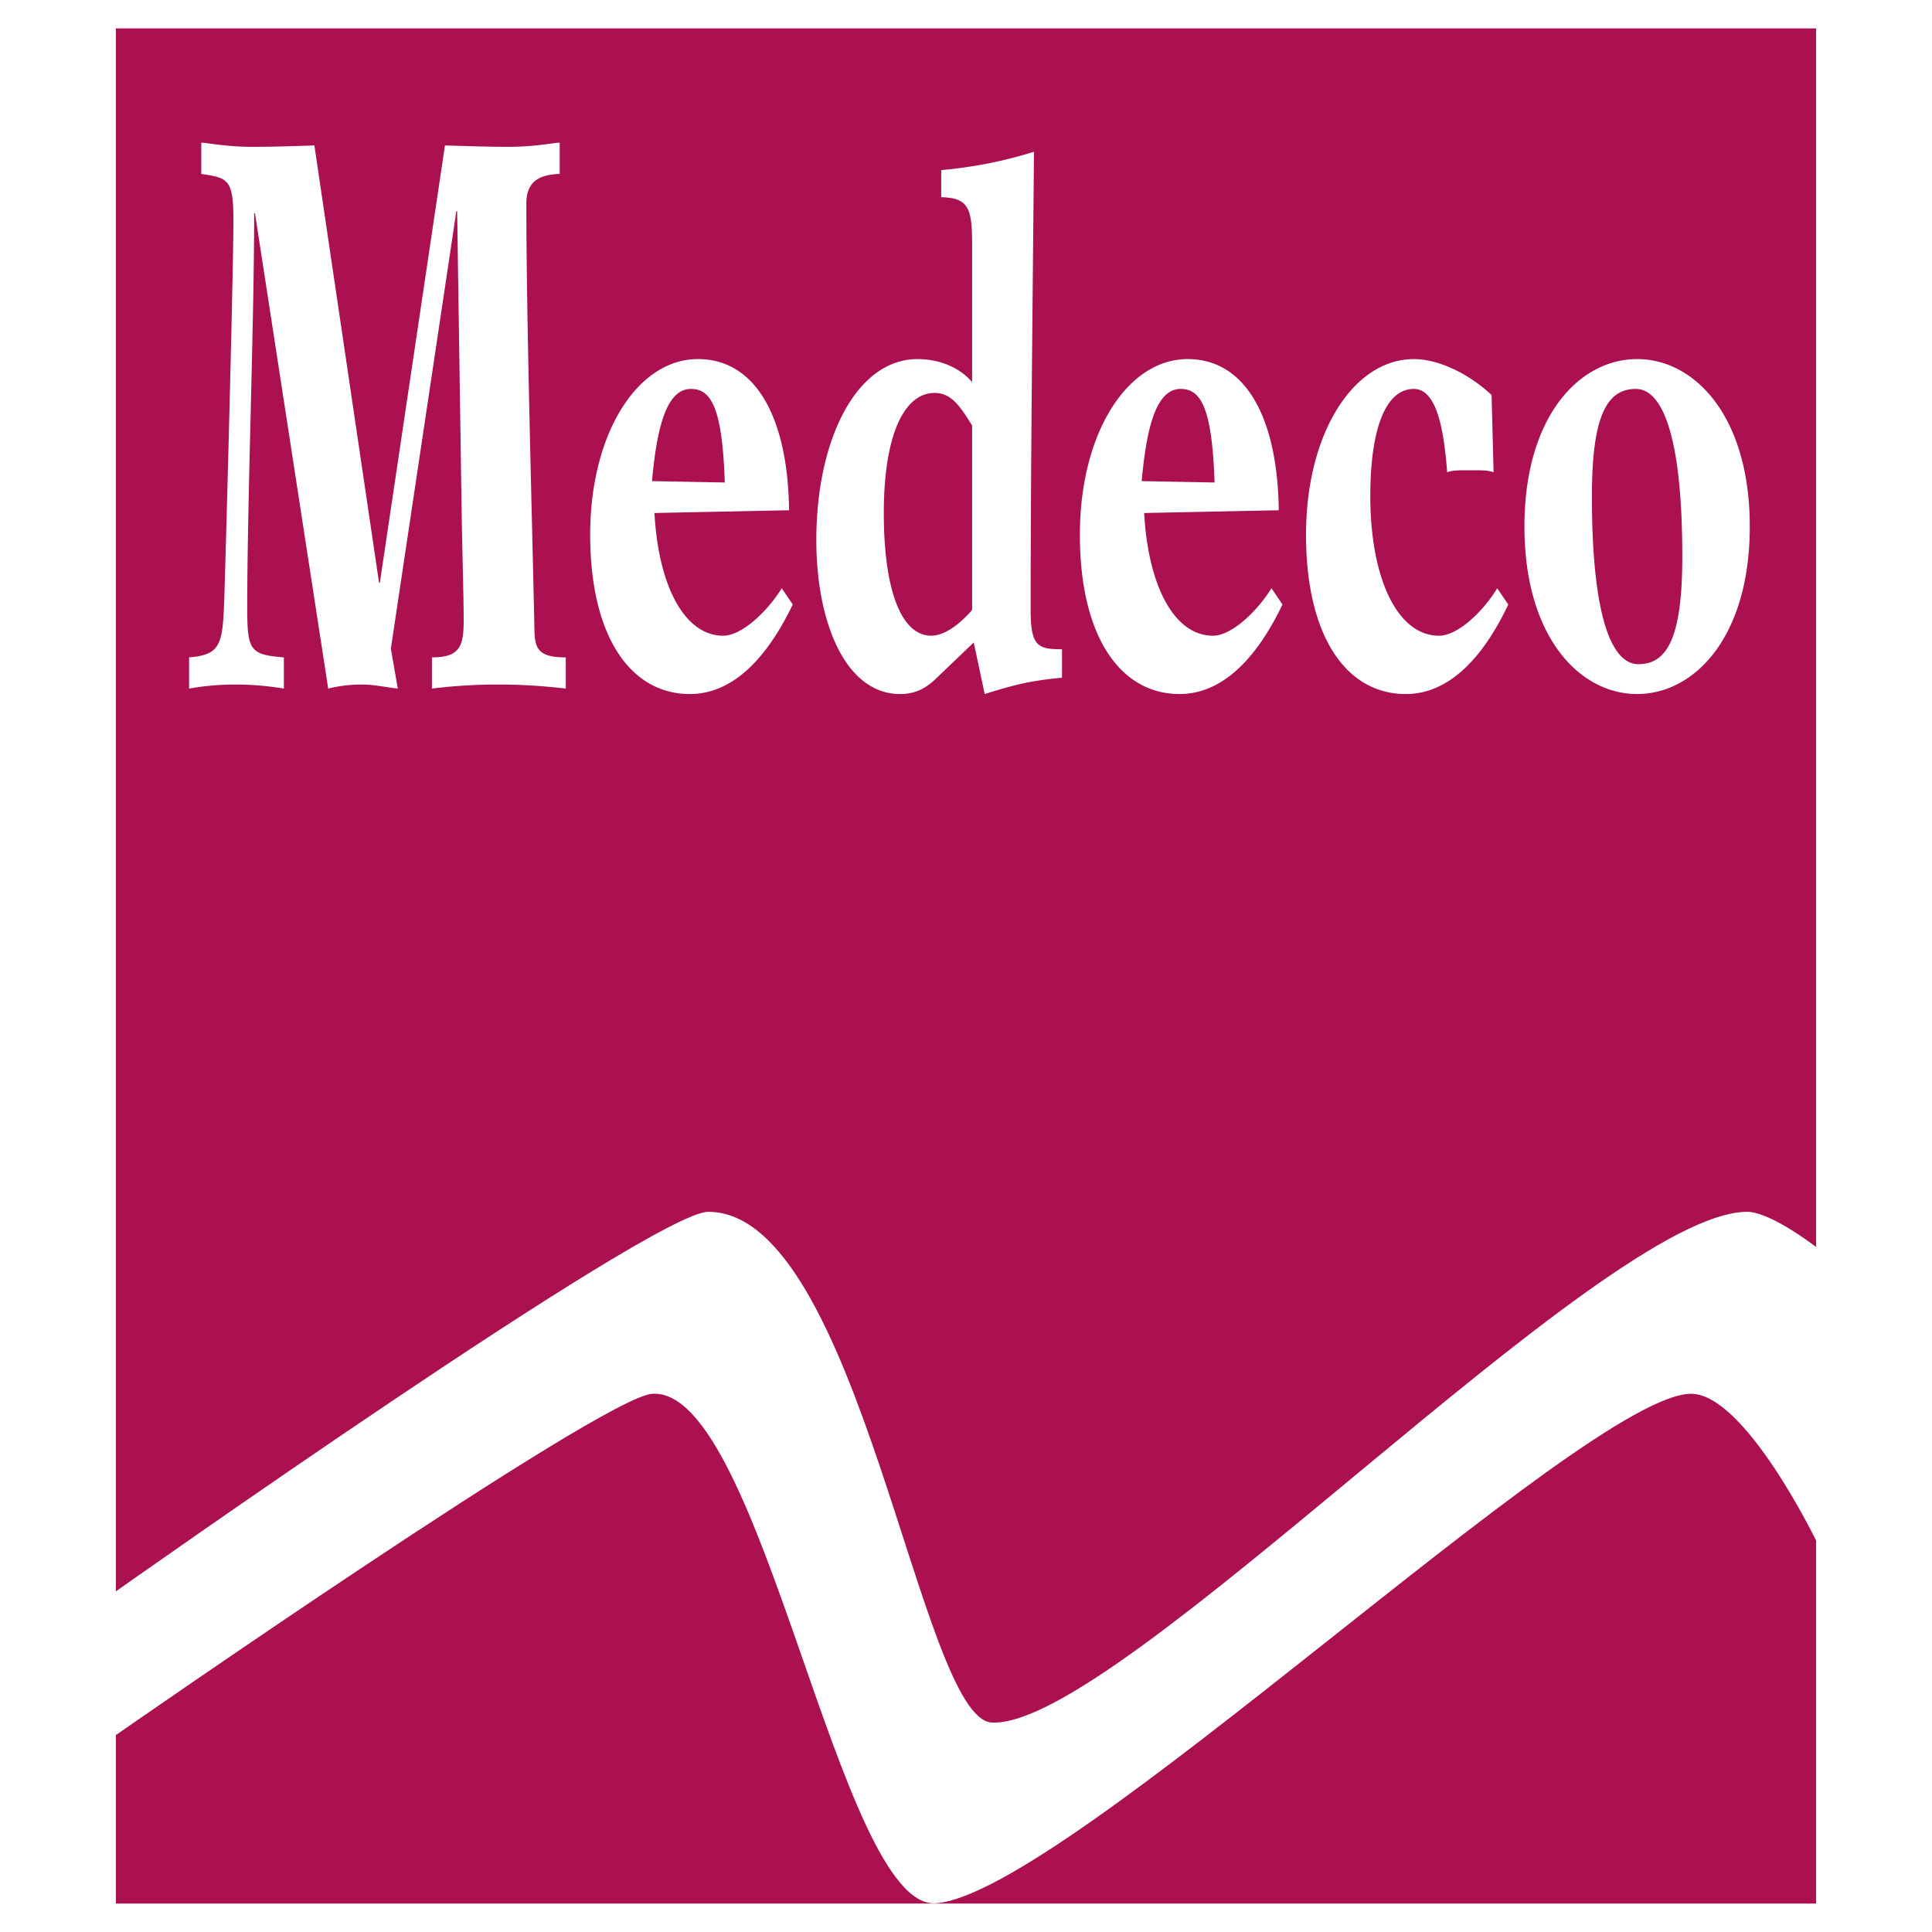
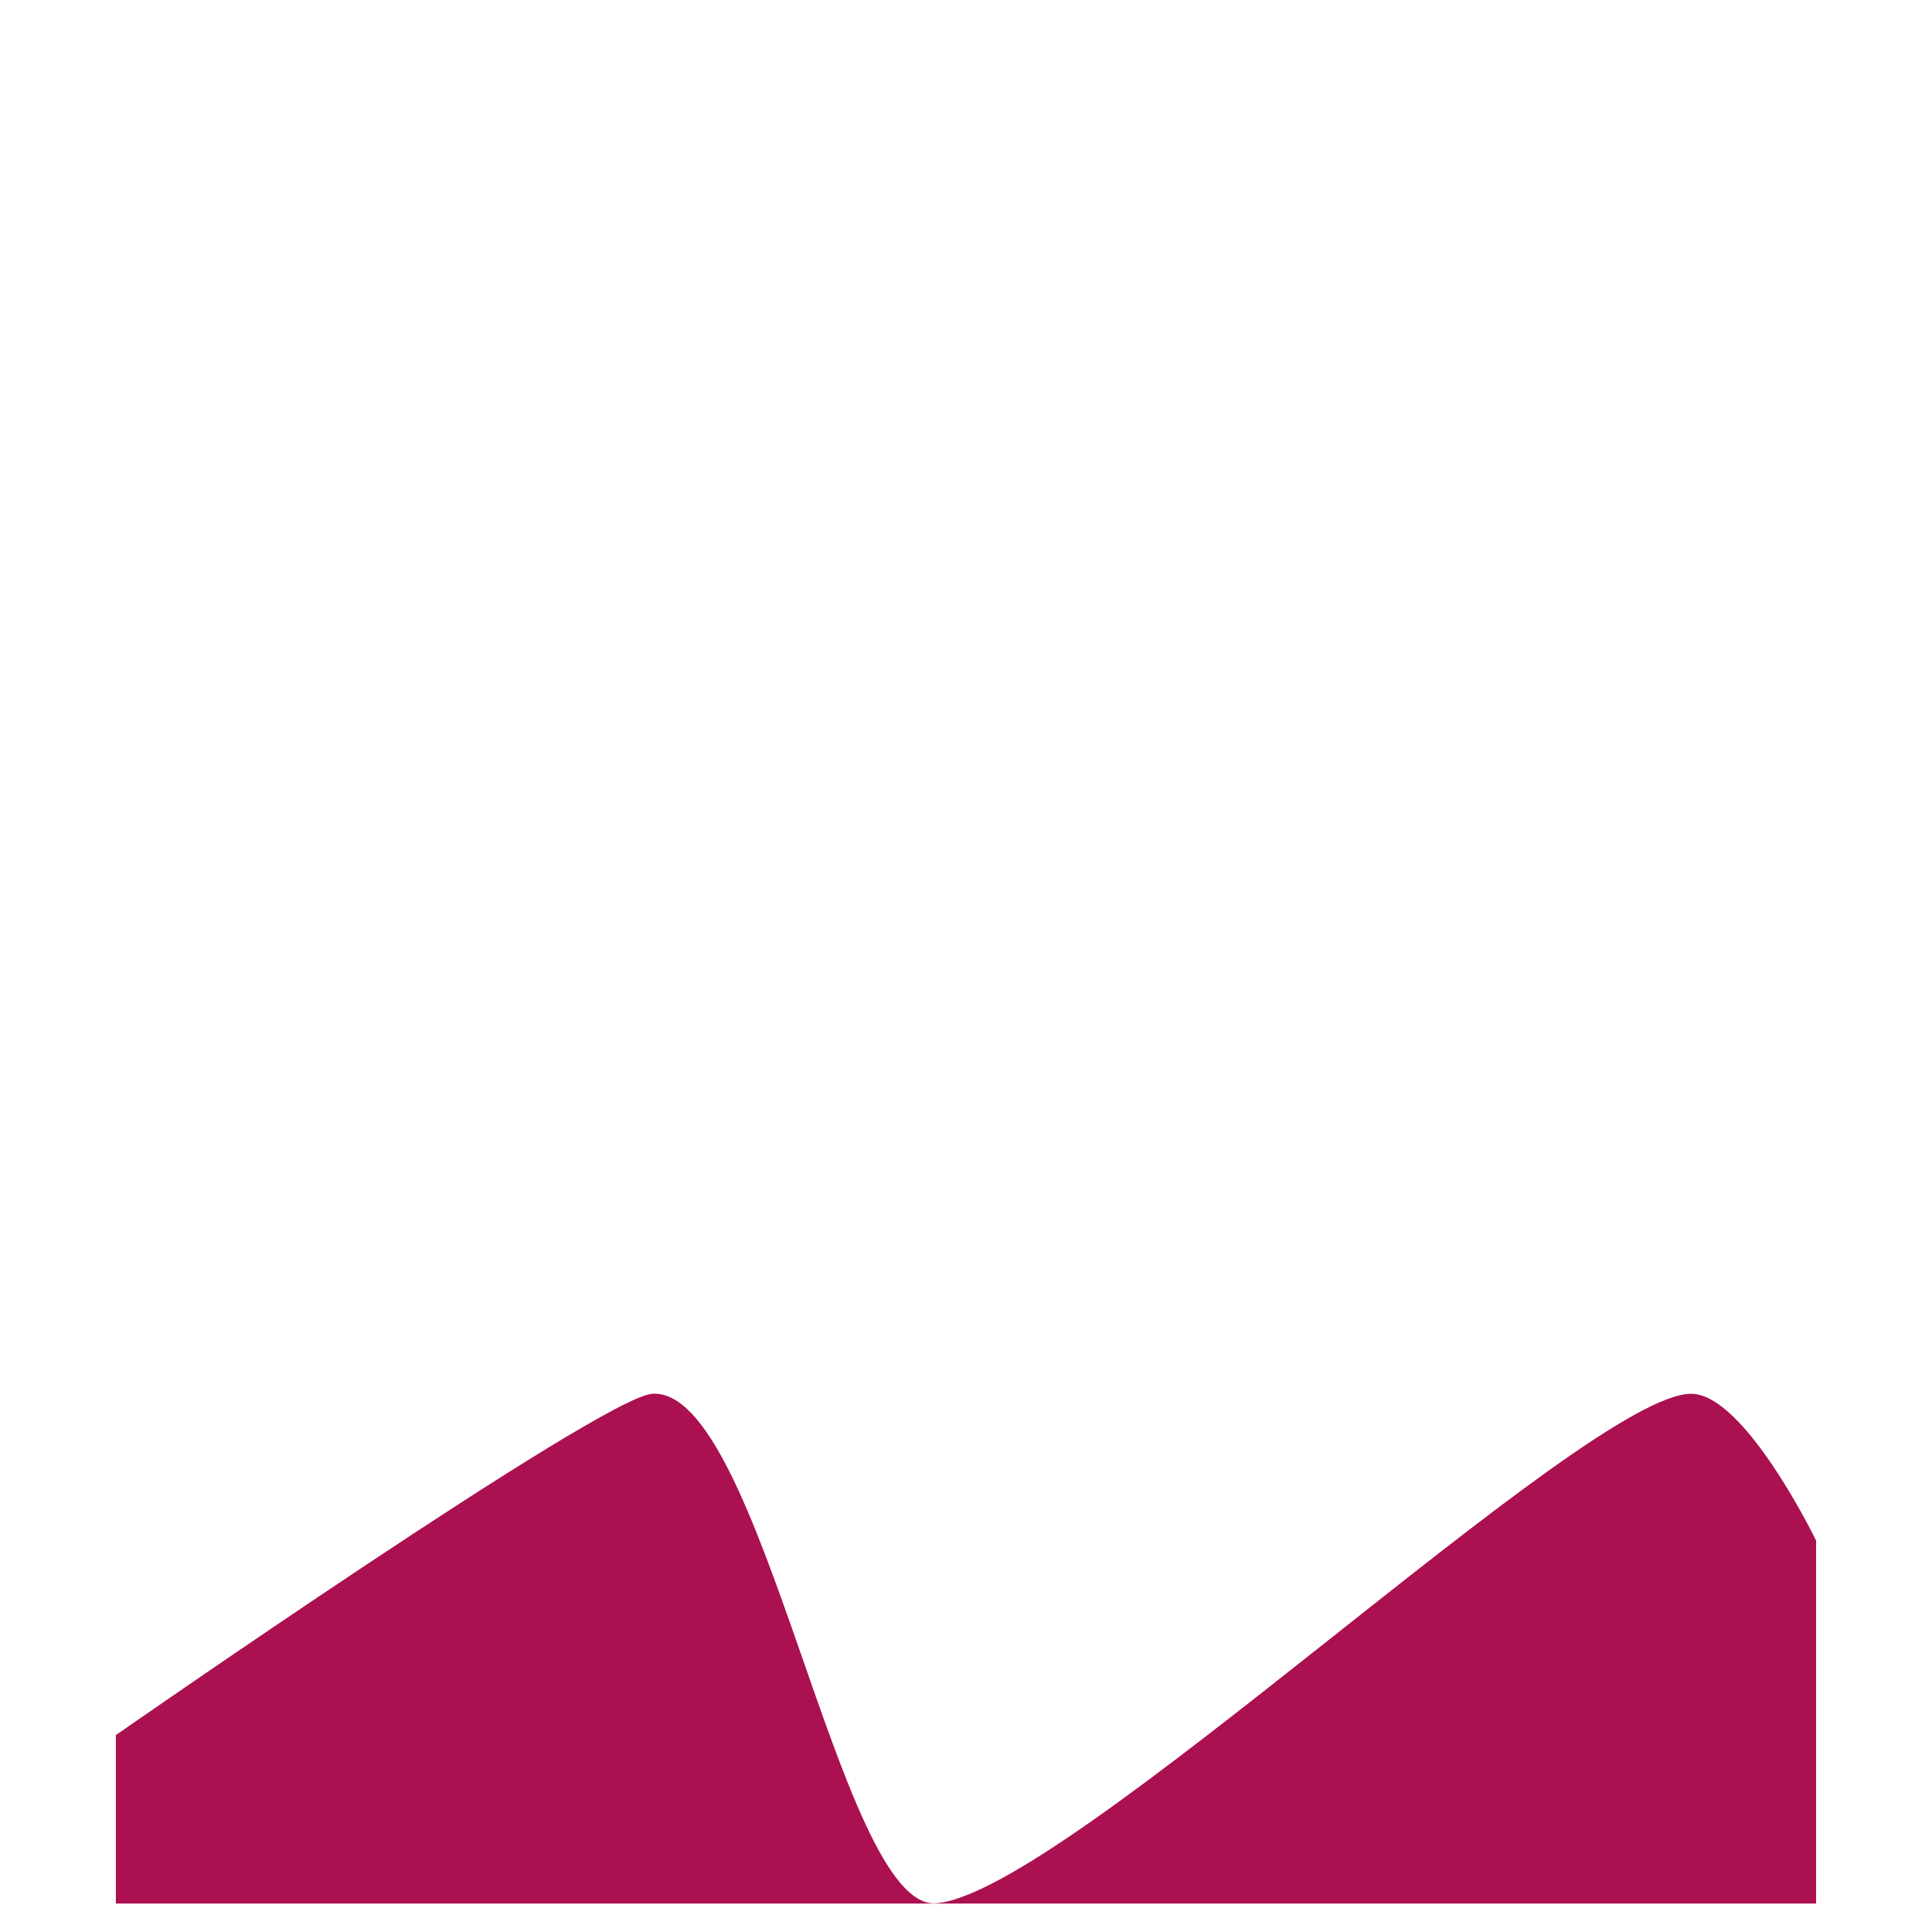
<svg xmlns="http://www.w3.org/2000/svg" width="2500" height="2500" viewBox="0 0 192.756 192.756">
  <g fill-rule="evenodd" clip-rule="evenodd">
-     <path fill="#fff" d="M0 0h192.756v192.756H0V0z" />
-     <path d="M70.663 120.904c15.088 0 21.088 50.611 28.296 50.955 12.574.605 60.877-50.955 75.354-50.955 2.363 0 6.881 3.512 6.881 3.512V2.834H11.562V158.77s53.547-37.866 59.101-37.866z" fill="#ab1051" />
    <path d="M11.562 173.109v16.812h169.631v-36.217s-7.102-14.646-12.467-14.646c-10.584 0-62.418 49.893-75.357 50.832-9.647.697-17.324-51.533-28.292-50.832-5.081.319-53.515 34.051-53.515 34.051z" fill="#ab1051" />
-     <path d="M18.866 65.586c3.284-.269 3.366-1.35 3.529-6.423.203-6.564.894-32.338.894-37.208 0-4.125-.569-4.196-3.208-4.602v-3.115h.082c.448 0 2.394.41 4.992.41 2.074 0 4.138-.07 6.211-.137l6.453 43.636h.079l6.496-43.636c2.233.066 4.302.137 6.373.137 2.594 0 4.544-.41 4.99-.41h.084v3.115c-2.356.066-3.327 1.015-3.327 2.978 0 11.771.564 30.78.807 42.551.04 1.893.446 2.704 3.128 2.704v3.115a56.464 56.464 0 0 0-6.776-.406c-2.192 0-4.388.132-6.578.406v-3.115c2.76 0 3.166-1.081 3.166-3.652 0-2.436-.122-5.952-.203-10.955l-.448-29.903h-.08l-6.533 43.637.69 3.988c-1.22-.137-2.393-.406-3.613-.406-1.099 0-2.232.132-3.329.406L25.439 21.28h-.082c0 11.095-.69 28.68-.69 39.37 0 4.262.285 4.667 3.655 4.937v3.115a28.84 28.84 0 0 0-4.831-.406c-1.544 0-3.083.132-4.625.406v-3.116zM65.294 51.183c.406 7.372 3.044 12.242 6.855 12.242 1.91 0 4.469-2.506 5.846-4.734l1.098 1.619c-2.599 5.413-6.008 8.934-10.266 8.934-5.886 0-9.944-5.687-9.944-15.9 0-10.147 4.748-17.519 10.751-17.519 5.683 0 8.969 5.678 9.093 15.083l-13.433.275zm7.019-3.045c-.243-7.173-1.253-9.335-3.366-9.335-2.272 0-3.366 3.243-3.896 9.198l7.262.137zM97.15 64.1l-3.82 3.653c-1.129 1.081-2.228 1.492-3.525 1.492-5.395 0-8.36-7.042-8.36-15.357 0-10.076 4.015-18.062 10.103-18.062 1.826 0 3.979.604 5.439 2.298V24.346c0-3.587-.366-4.602-3.083-4.672V16.97a43.716 43.716 0 0 0 9.256-1.827c-.125 14.678-.332 31.032-.332 45.71 0 3.652.732 3.922 3.129 3.922v2.841c-1.5.136-2.965.339-4.385.679-1.131.269-2.232.609-3.328.949L97.15 64.1zm-.162-21.648c-1.139-1.822-2.025-3.247-3.737-3.247-3.083 0-5.074 4.266-5.074 11.978 0 7.508 1.668 12.242 4.747 12.242 1.386 0 2.965-1.284 4.063-2.572V42.452h.001zM114.154 51.183c.404 7.372 3.043 12.242 6.859 12.242 1.906 0 4.461-2.506 5.842-4.734l1.098 1.619c-2.594 5.413-6.008 8.934-10.27 8.934-5.881 0-9.943-5.687-9.943-15.9 0-10.147 4.746-17.519 10.754-17.519 5.684 0 8.969 5.678 9.088 15.083l-13.428.275zm7.024-3.045c-.248-7.173-1.258-9.335-3.371-9.335-2.277 0-3.371 3.243-3.9 9.198l7.271.137zM149.016 47.12c-.574-.203-1.016-.203-2.316-.203-1.293 0-1.744 0-2.312.203-.287-3.521-.852-8.316-3.33-8.316-2.842 0-4.342 4.054-4.342 10.685 0 8.254 2.719 13.937 6.855 13.937 1.91 0 4.465-2.506 5.807-4.734l1.104 1.619c-2.568 5.413-5.975 8.934-10.232 8.934-5.889 0-9.947-5.687-9.947-15.9 0-10.147 4.746-17.519 10.756-17.519 2.436 0 5.439 1.42 7.756 3.583l.201 7.711zM163.336 69.244c-5.727 0-11.242-5.687-11.242-16.712 0-11.029 5.516-16.707 11.242-16.707 5.721 0 11.24 5.678 11.24 16.707 0 11.025-5.519 16.712-11.24 16.712zm.123-2.978c2.842 0 4.385-2.572 4.385-10.689 0-12.512-2.117-16.773-4.633-16.773-2.836 0-4.385 2.568-4.385 10.685 0 12.511 2.113 16.777 4.633 16.777z" fill="#fff" />
  </g>
</svg>